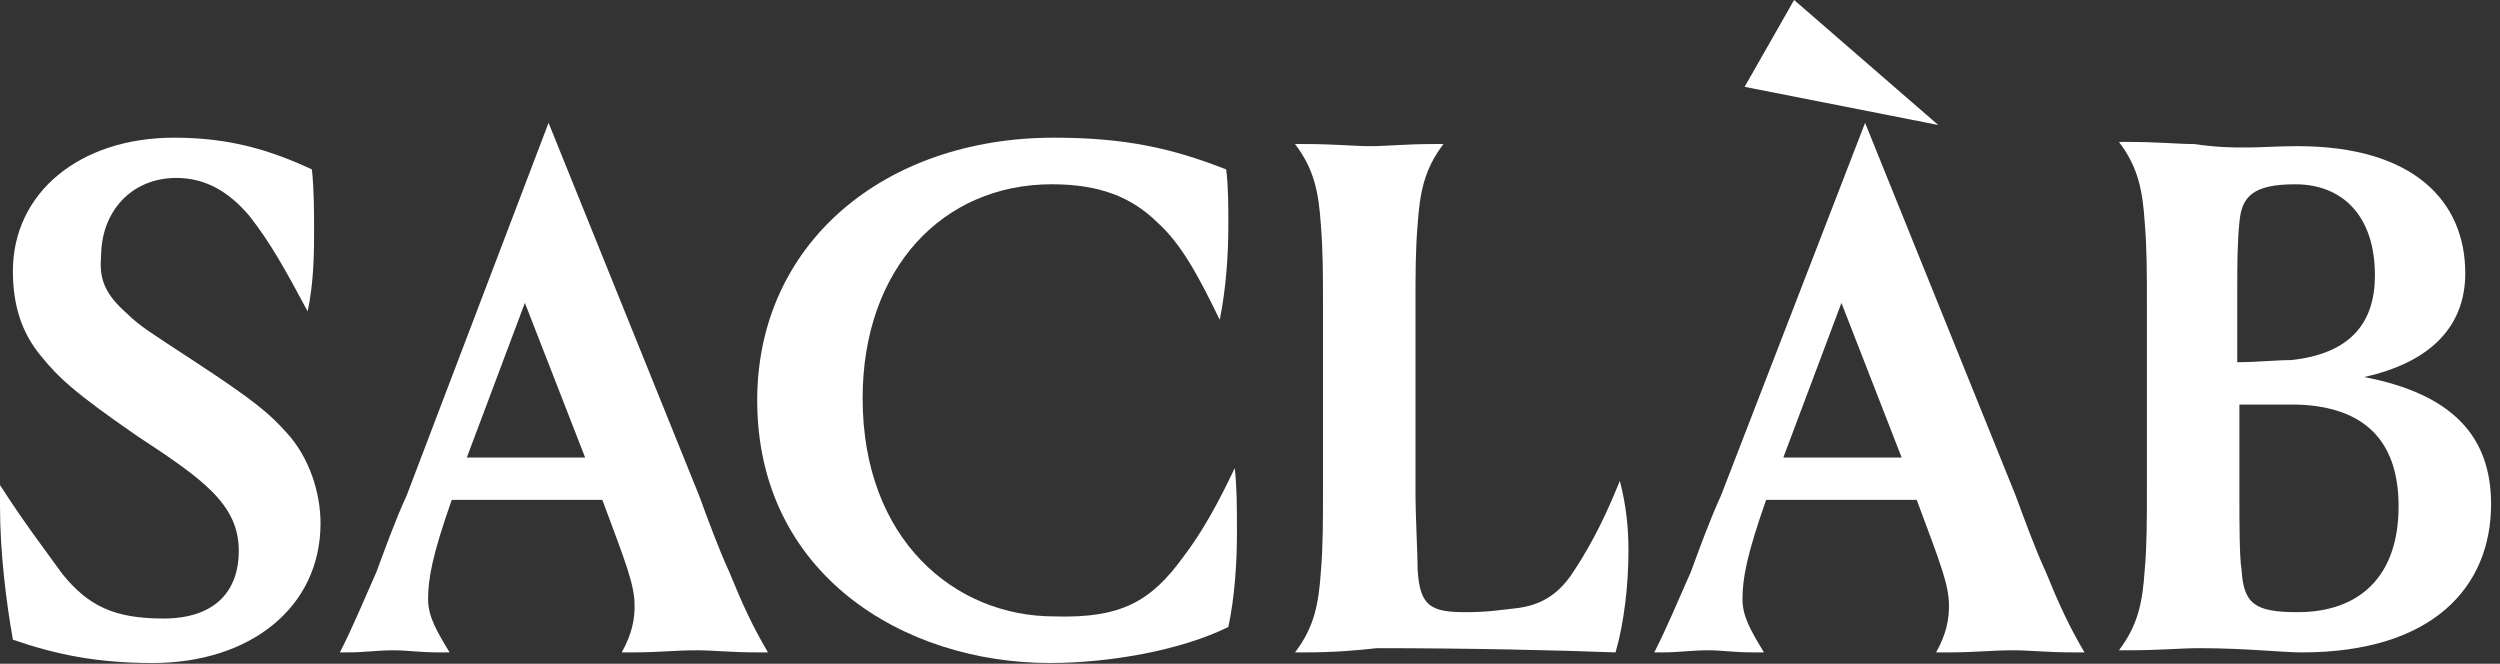
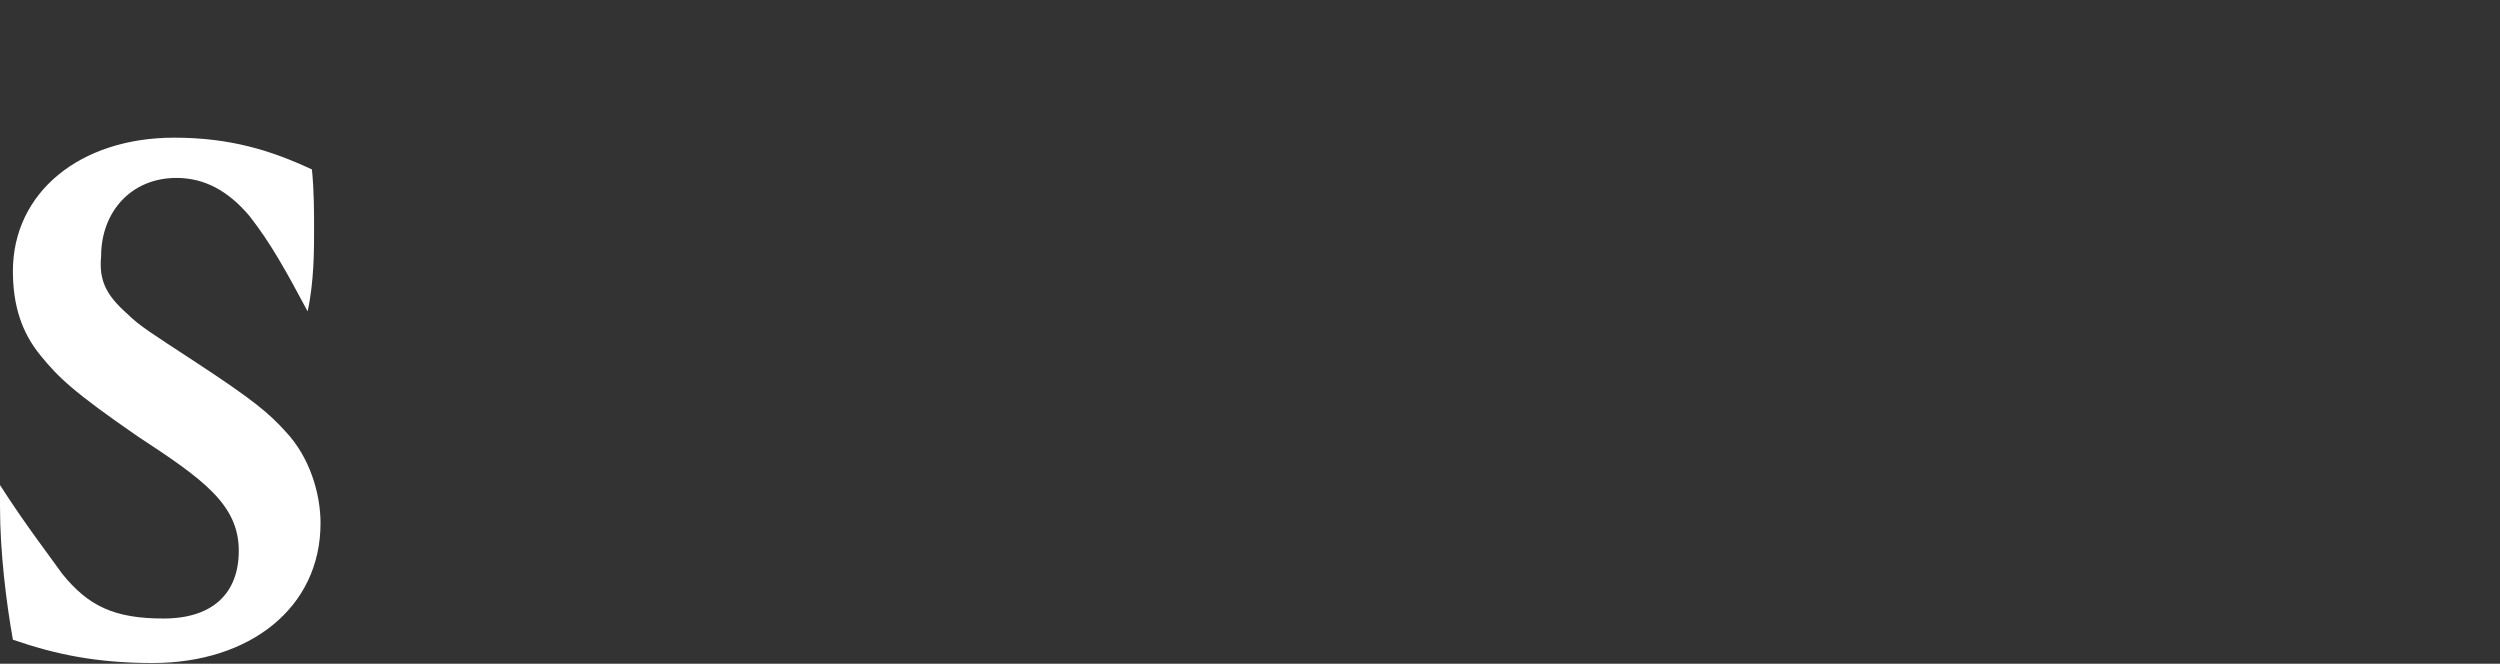
<svg xmlns="http://www.w3.org/2000/svg" width="113" height="30" viewBox="0 0 113 30" fill="none">
  <rect x="0" y="0" width="113" height="30" fill="#333333" stroke="none" />
  <g id="Group 1">
    <path id="Vector" d="M5.737 14.17C6.32 14.745 6.806 15.032 8.848 16.372C11.474 18.096 12.154 18.67 12.932 19.532C14.002 20.68 14.488 22.308 14.488 23.649C14.488 27.478 11.279 29.968 6.904 29.968C4.376 29.968 2.528 29.585 0.583 28.915C0.292 27.287 0 24.989 0 22.883C0 22.595 0 22.212 0 21.925C1.167 23.744 2.139 24.989 2.82 25.946C3.987 27.383 5.153 27.957 7.39 27.957C9.626 27.957 10.793 26.808 10.793 24.893C10.793 22.787 9.14 21.638 6.223 19.723C3.306 17.712 2.625 17.042 1.847 16.085C0.972 15.032 0.583 13.787 0.583 12.255C0.583 8.713 3.598 6.223 7.876 6.223C10.404 6.223 12.252 6.798 14.099 7.659C14.196 8.617 14.196 9.574 14.196 10.436C14.196 11.298 14.196 12.734 13.905 14.074C12.932 12.255 12.252 11.011 11.279 9.766C10.307 8.617 9.237 8.042 7.973 8.042C5.931 8.042 4.57 9.574 4.57 11.585C4.473 12.638 4.764 13.308 5.737 14.17Z" fill="white" />
-     <path id="Vector_2" d="M24.795 5.553L31.601 22.404C31.99 23.457 32.477 24.797 32.963 25.851C33.546 27.287 34.032 28.34 34.713 29.489H34.324C32.963 29.489 32.282 29.393 31.504 29.393C30.435 29.393 29.851 29.489 28.49 29.489H28.101C28.587 28.627 28.684 27.957 28.684 27.383C28.684 26.425 28.295 25.468 27.226 22.595H20.419C19.544 25.085 19.35 26.138 19.35 27.095C19.35 27.861 19.739 28.532 20.322 29.489H19.933C18.864 29.489 18.475 29.393 17.794 29.393C17.016 29.393 16.53 29.489 15.655 29.489H15.363C15.947 28.34 16.336 27.383 17.016 25.851C17.405 24.797 17.891 23.457 18.378 22.404L24.795 5.553ZM21.1 20.68H26.448L23.725 13.691L21.1 20.68Z" fill="white" />
-     <path id="Vector_3" d="M53.479 25.18C54.354 24.031 55.034 22.787 55.812 21.159C55.91 22.116 55.91 22.882 55.91 24.127C55.91 25.372 55.812 26.999 55.521 28.34C53.382 29.393 50.173 29.967 47.45 29.967C40.838 29.967 34.226 25.946 34.226 18.095C34.226 11.01 39.963 6.223 47.645 6.223C50.853 6.223 52.992 6.702 55.423 7.659C55.521 8.425 55.521 9.287 55.521 10.149C55.521 11.489 55.423 13.021 55.132 14.457C54.159 12.446 53.382 11.01 52.312 10.053C51.145 8.904 49.687 8.329 47.547 8.329C42.589 8.329 38.991 12.159 38.991 18C38.991 24.414 43.172 27.861 47.645 27.861C50.659 27.957 52.02 27.191 53.479 25.18Z" fill="white" />
-     <path id="Vector_4" d="M58.924 29.489H58.535C59.41 28.34 59.605 27.287 59.702 25.851C59.799 24.797 59.799 23.457 59.799 22.308V13.691C59.799 12.542 59.799 11.298 59.702 10.149C59.605 8.713 59.41 7.659 58.535 6.51H58.924C60.383 6.51 61.16 6.606 61.938 6.606C62.716 6.606 63.494 6.51 64.855 6.51H65.244C64.369 7.659 64.175 8.713 64.078 10.149C63.98 11.202 63.98 12.542 63.98 13.691V22.212C63.98 23.361 64.078 25.085 64.078 25.755C64.175 27.383 64.661 27.67 66.217 27.67C67.286 27.67 67.772 27.574 68.647 27.478C70.009 27.287 70.689 26.521 71.176 25.755C72.051 24.415 72.634 23.17 73.218 21.734C73.509 22.883 73.606 23.84 73.606 24.893C73.606 26.425 73.412 28.148 73.023 29.489C70.592 29.393 66.411 29.297 62.23 29.297C61.355 29.393 60.383 29.489 58.924 29.489Z" fill="white" />
-     <path id="Vector_5" d="M84.302 5.553L91.109 22.404C91.498 23.457 91.984 24.797 92.47 25.851C93.053 27.287 93.539 28.34 94.22 29.489H93.831C92.47 29.489 91.789 29.393 91.011 29.393C89.942 29.393 89.358 29.489 87.997 29.489H87.511C87.997 28.627 88.094 27.957 88.094 27.383C88.094 26.425 87.705 25.468 86.636 22.595H79.829C78.954 25.085 78.76 26.138 78.76 27.095C78.76 27.861 79.149 28.532 79.732 29.489H79.343C78.274 29.489 77.885 29.393 77.204 29.393C76.426 29.393 75.94 29.489 75.065 29.489H74.773C75.357 28.34 75.746 27.383 76.426 25.851C76.815 24.797 77.301 23.457 77.787 22.404L84.302 5.553ZM87.608 5.649L78.857 3.925L81.093 0L87.608 5.649ZM80.607 20.68H85.955L83.233 13.691L80.607 20.68Z" fill="white" />
-     <path id="Vector_6" d="M103.846 6.606C109.097 6.606 111.43 9.096 111.43 12.351C111.43 14.745 109.875 16.372 106.86 17.042C110.847 17.808 112.597 19.723 112.597 22.787C112.597 26.521 109.972 29.489 104.041 29.489C103.165 29.489 101.512 29.297 99.373 29.297C98.595 29.297 97.623 29.393 96.165 29.393H95.776C96.651 28.244 96.845 27.191 96.942 25.755C97.04 24.702 97.04 23.361 97.04 22.212V13.596C97.04 12.447 97.04 11.202 96.942 10.053C96.845 8.617 96.651 7.564 95.776 6.415H96.165C97.623 6.415 98.401 6.511 99.179 6.511C101.124 6.798 102.29 6.606 103.846 6.606ZM107.347 12.447C107.347 9.766 105.888 8.33 103.749 8.33C101.804 8.33 101.318 8.904 101.221 10.053C101.124 11.011 101.124 12.064 101.124 13.117V16.372C101.999 16.372 102.874 16.276 103.554 16.276C106.277 15.989 107.347 14.553 107.347 12.447ZM101.221 18.287V22.5C101.221 23.553 101.221 25.18 101.318 25.755C101.415 27.287 101.901 27.67 103.846 27.67C106.666 27.67 108.416 26.042 108.416 22.883C108.416 19.819 106.763 18.383 103.846 18.287C103.068 18.287 102.096 18.287 101.221 18.287Z" fill="white" />
  </g>
</svg>